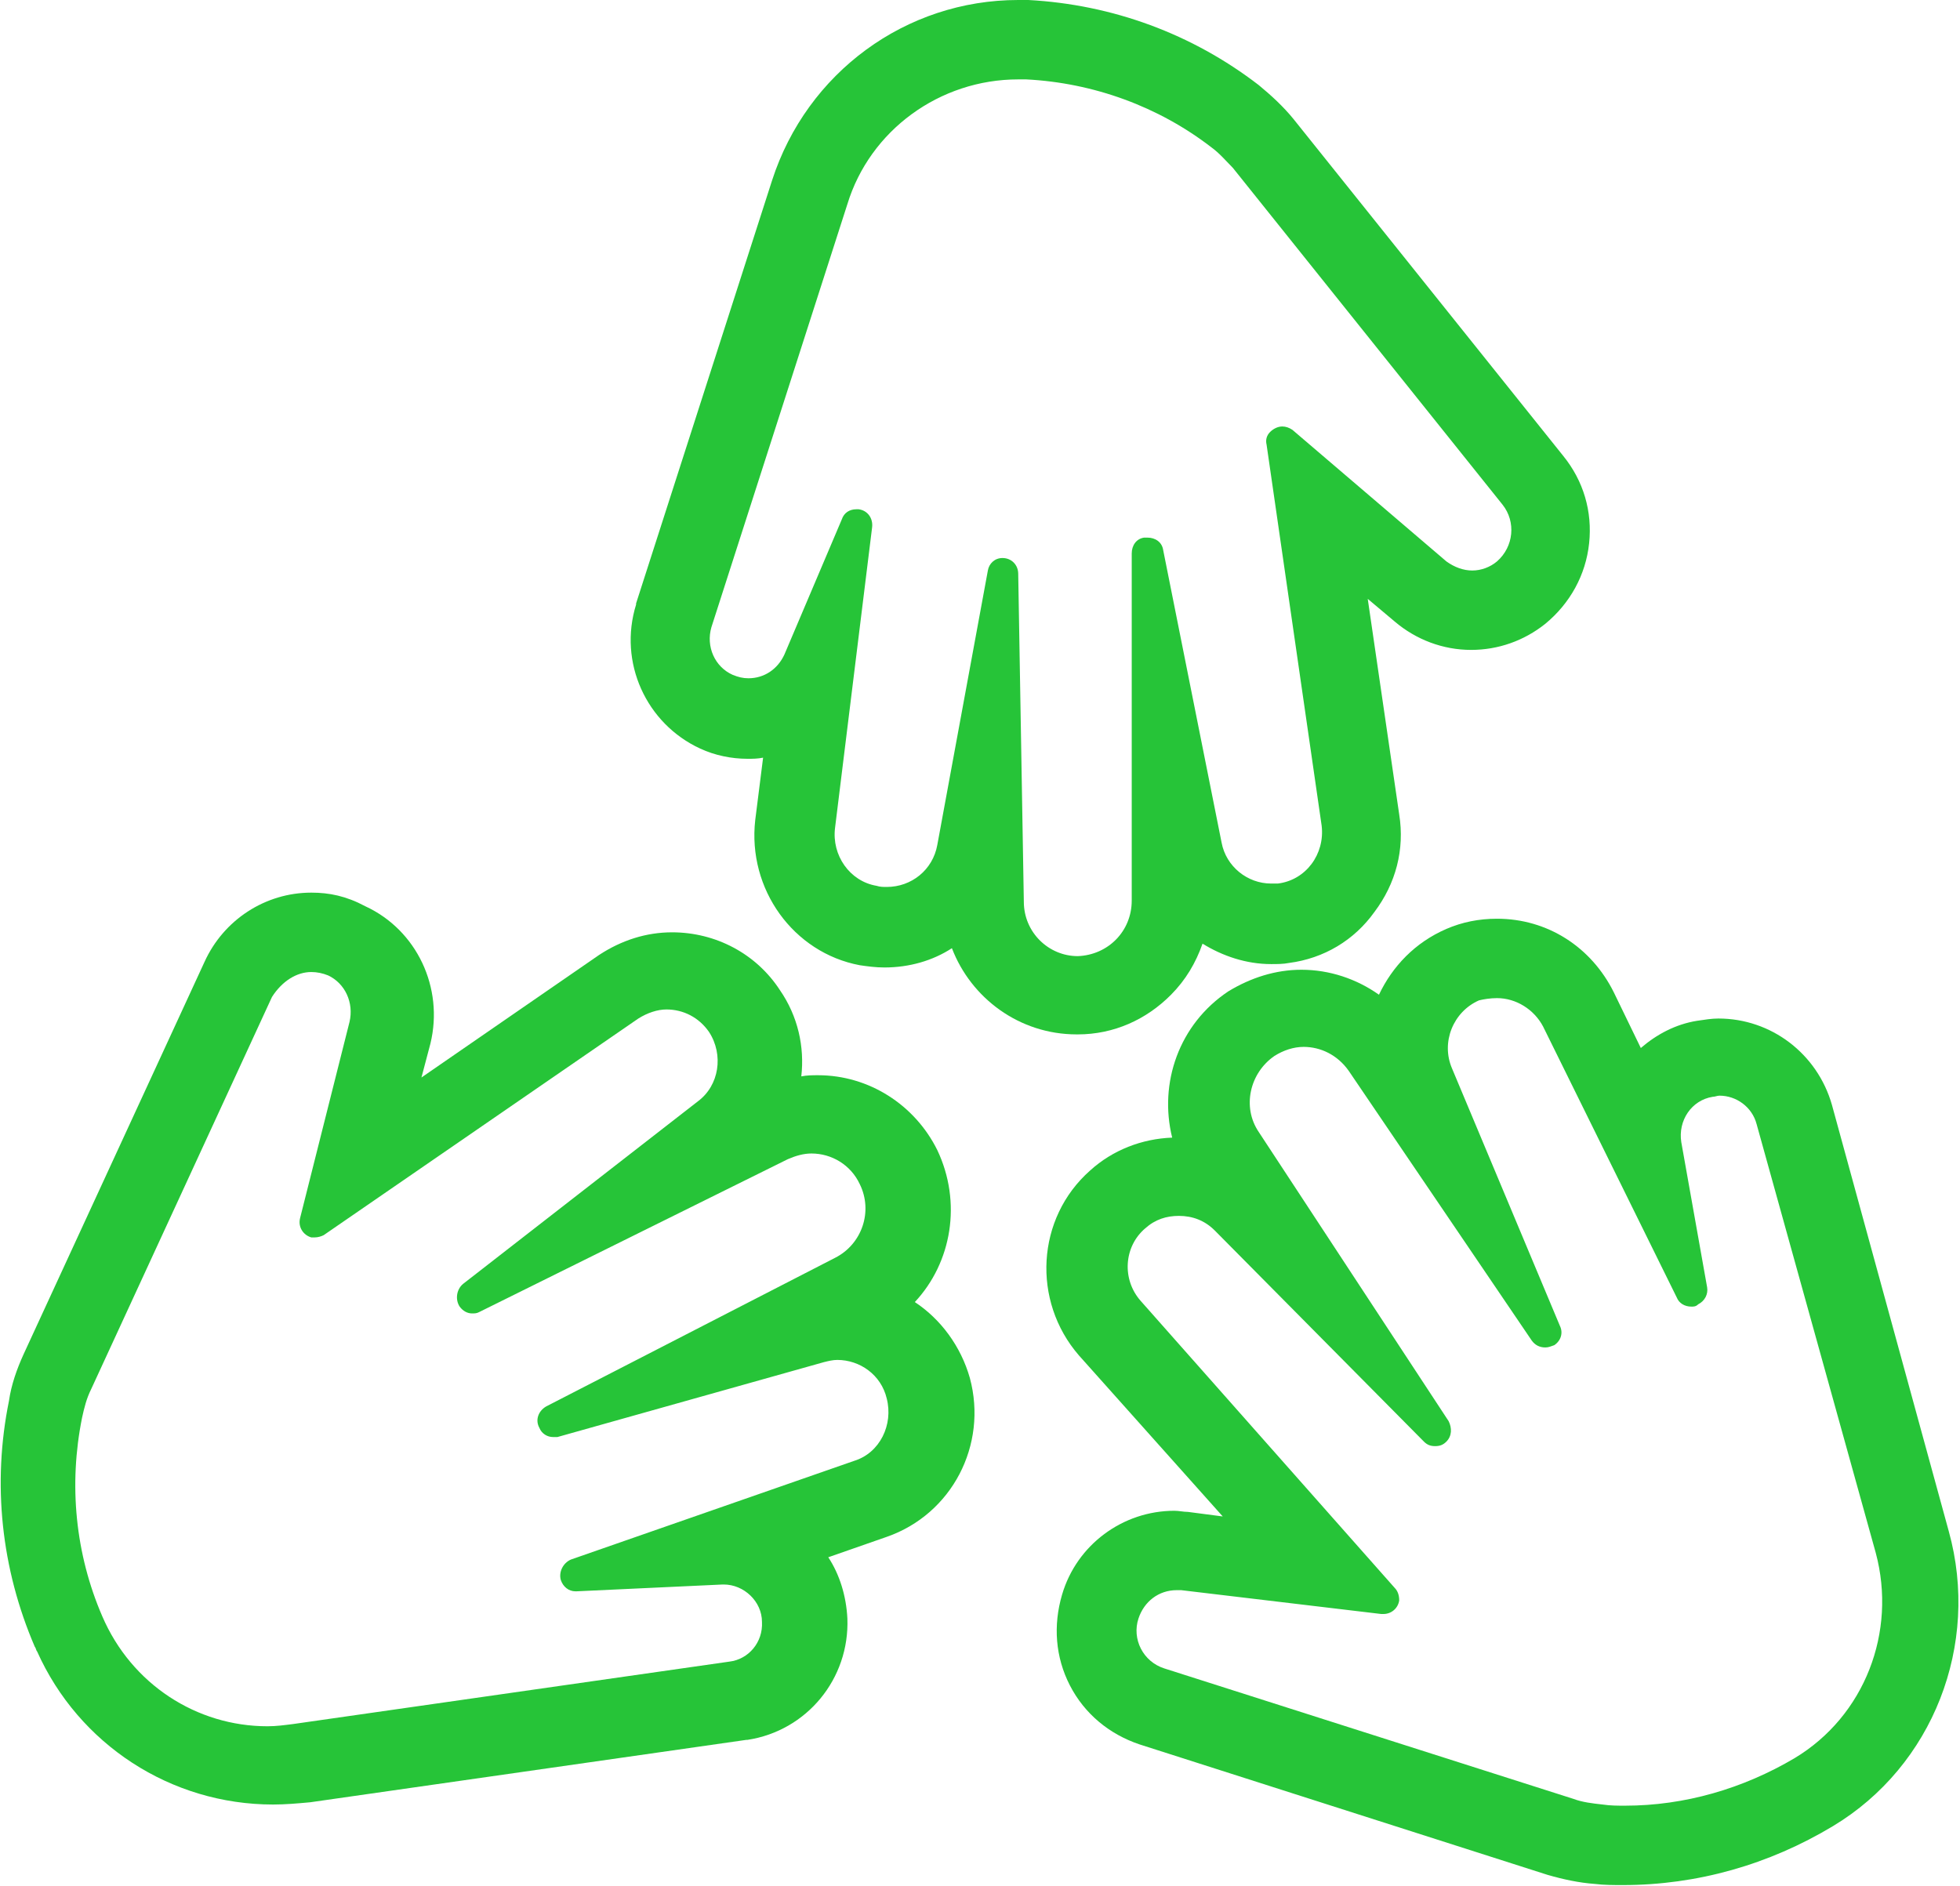
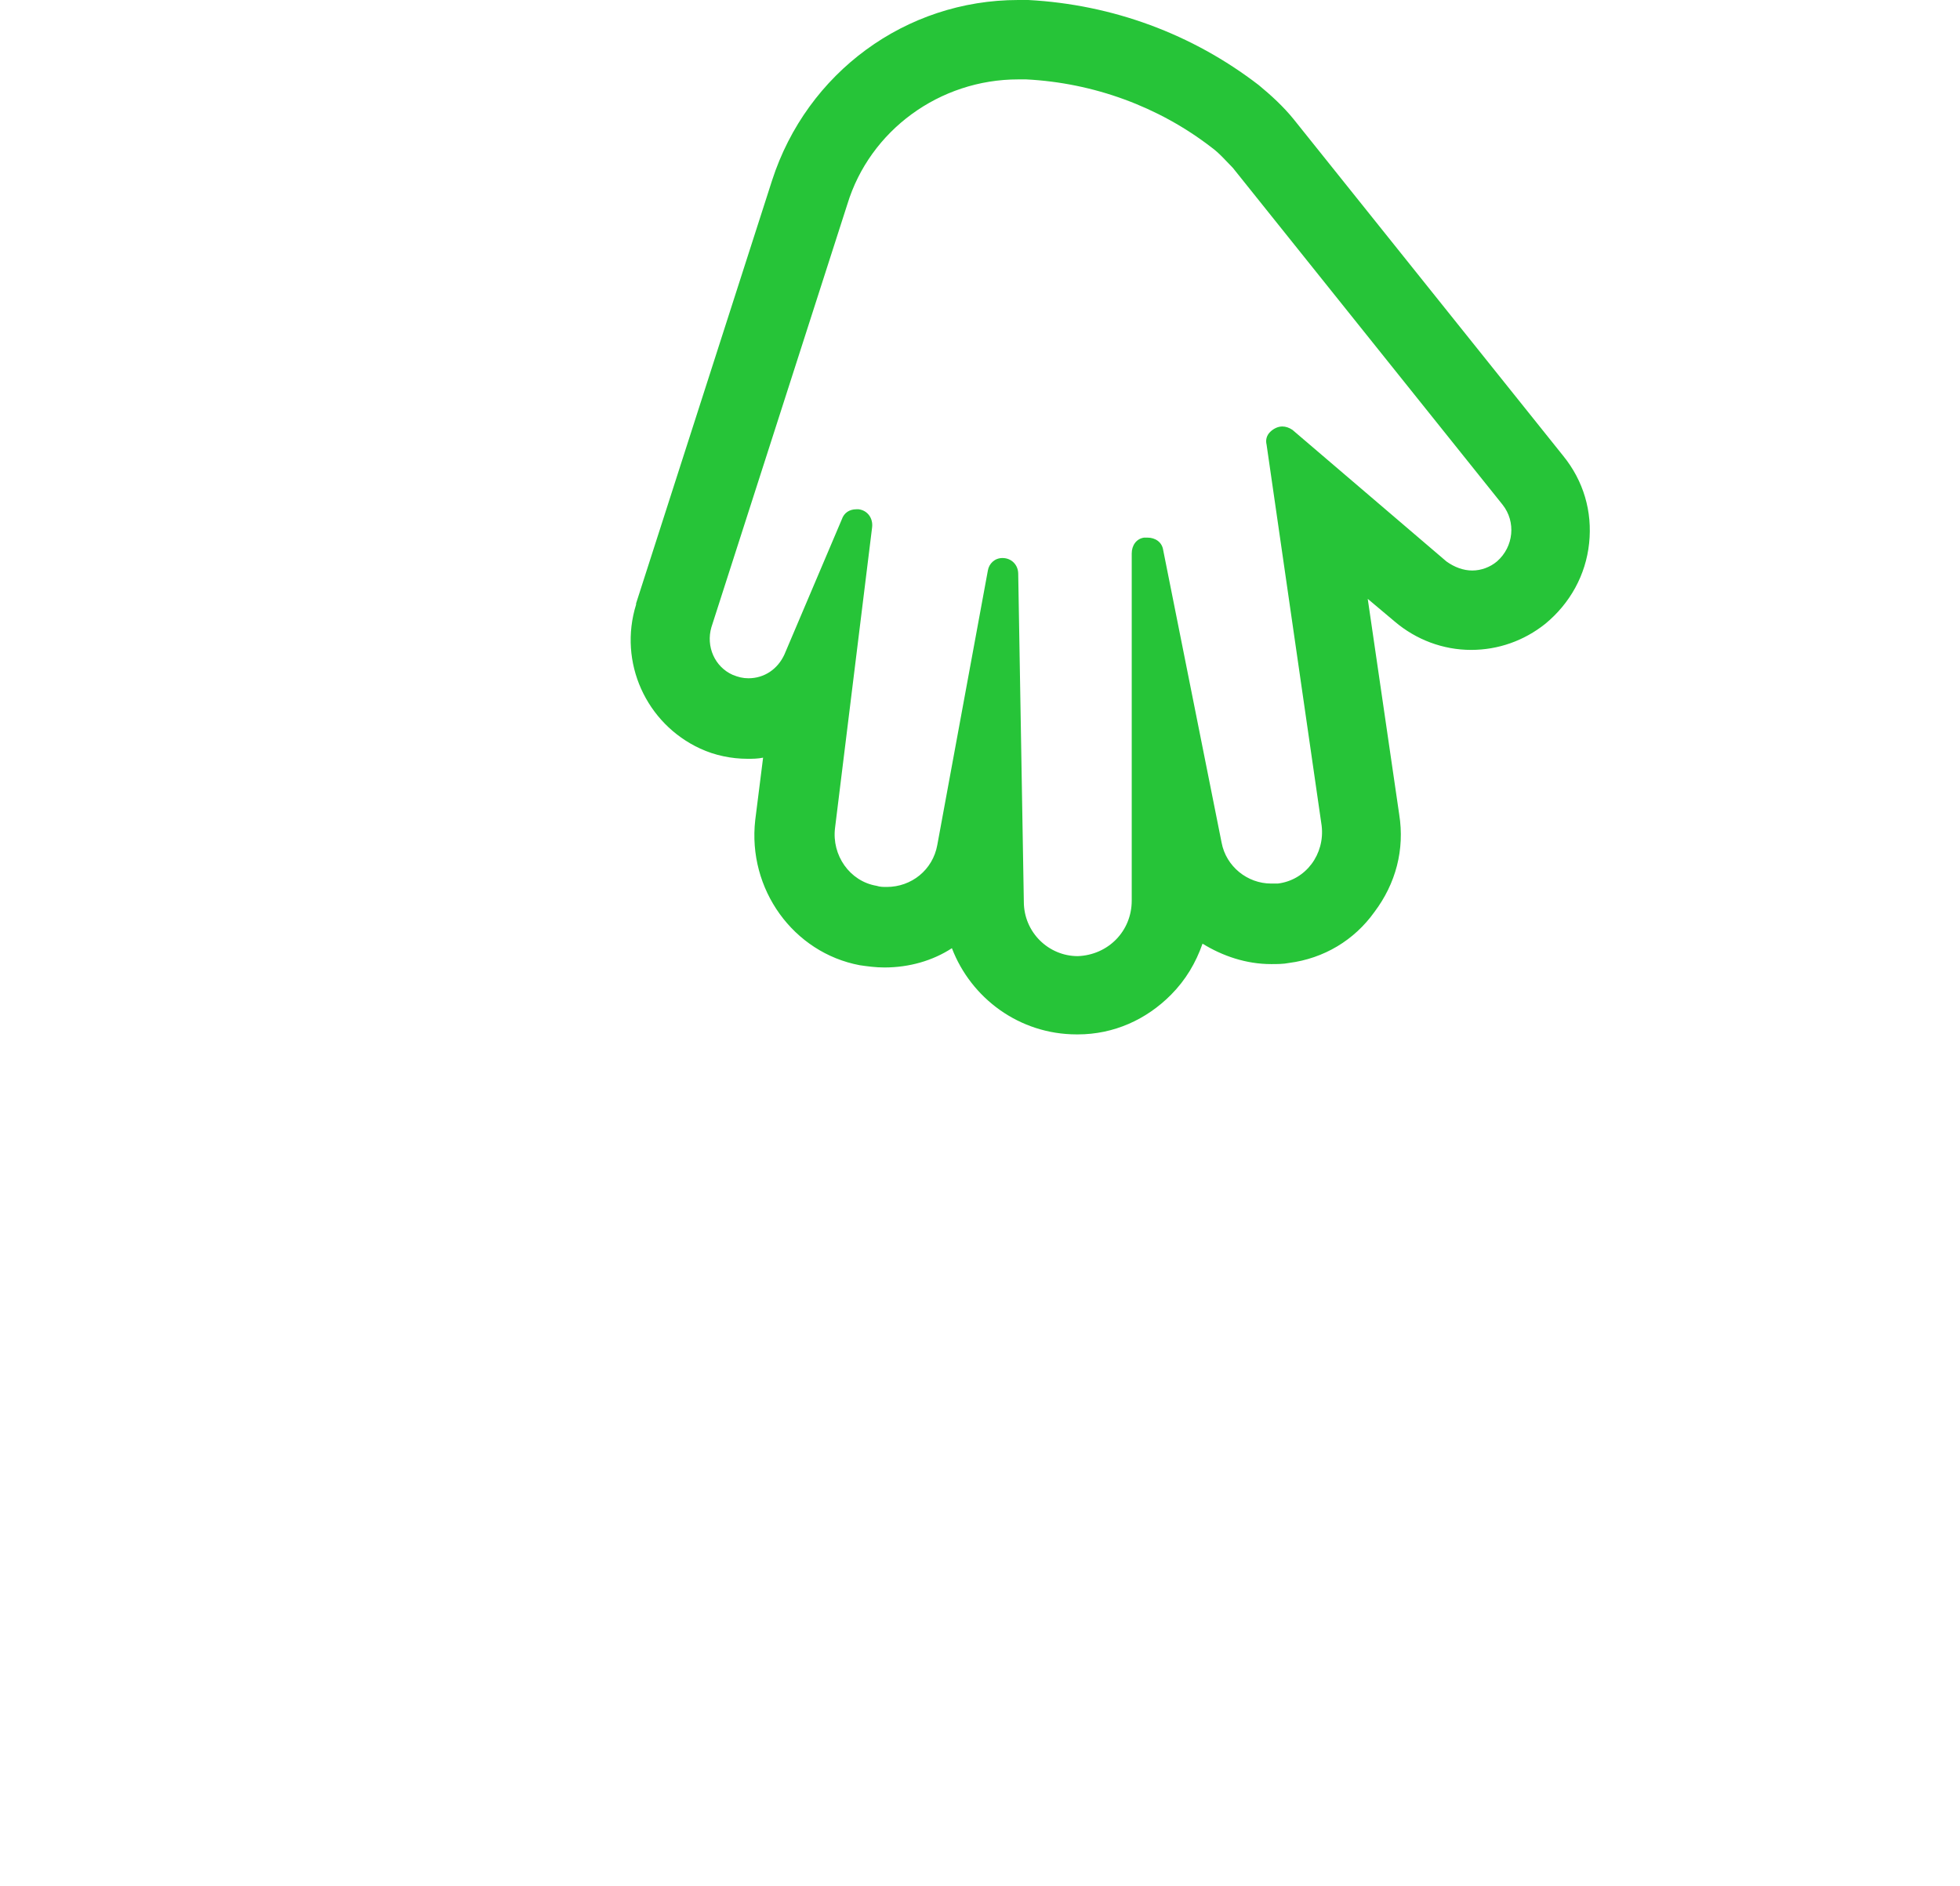
<svg xmlns="http://www.w3.org/2000/svg" width="80" height="77" viewBox="0 0 80 77" fill="none">
  <path d="M41.56 3.241C41.651 3.241 41.789 3.241 41.881 3.241C44.633 3.38 47.294 4.352 49.45 6.019C49.771 6.251 50.046 6.575 50.321 6.853L61.33 20.604C61.881 21.299 61.789 22.317 61.101 22.919C60.826 23.151 60.459 23.29 60.092 23.29C59.725 23.29 59.358 23.151 59.037 22.919L52.752 17.548C52.615 17.456 52.477 17.41 52.34 17.41C52.156 17.41 51.972 17.502 51.835 17.641C51.697 17.78 51.651 17.965 51.697 18.15L53.945 33.708C54.083 34.865 53.303 35.93 52.156 36.069C52.064 36.069 51.972 36.069 51.881 36.069C50.917 36.069 50.046 35.375 49.862 34.402L47.477 22.456C47.431 22.132 47.156 21.947 46.835 21.947C46.789 21.947 46.743 21.947 46.697 21.947C46.376 21.993 46.193 22.271 46.193 22.595V36.764C46.193 38.014 45.229 38.986 43.991 39.032C42.798 39.032 41.789 38.06 41.789 36.81L41.56 23.429C41.56 23.058 41.284 22.78 40.917 22.78C40.596 22.78 40.367 23.012 40.321 23.29L38.257 34.495C38.073 35.514 37.202 36.208 36.193 36.208C36.055 36.208 35.917 36.208 35.78 36.162C34.679 35.977 33.945 34.912 34.083 33.8L35.596 21.53C35.642 21.16 35.413 20.836 35.046 20.79C35 20.79 35 20.79 34.954 20.79C34.679 20.79 34.45 20.928 34.358 21.206L32.018 26.716C31.743 27.318 31.193 27.689 30.55 27.689C30.321 27.689 30.138 27.642 29.908 27.55C29.174 27.226 28.807 26.392 29.037 25.605L34.587 8.334C35.505 5.325 38.349 3.241 41.56 3.241ZM41.56 0C36.972 0 32.936 2.963 31.514 7.362L25.963 24.633C25.963 24.633 25.963 24.633 25.963 24.679C25.229 27.04 26.376 29.541 28.578 30.559C29.174 30.837 29.862 30.976 30.505 30.976C30.734 30.976 30.917 30.976 31.147 30.93L30.826 33.476C30.505 36.301 32.385 38.894 35.092 39.403C35.413 39.449 35.734 39.495 36.101 39.495C37.11 39.495 38.073 39.218 38.853 38.708C39.633 40.746 41.605 42.227 43.945 42.227H43.991C45.459 42.227 46.789 41.625 47.798 40.607C48.395 40.005 48.807 39.31 49.083 38.523C49.908 39.032 50.872 39.357 51.881 39.357C52.11 39.357 52.385 39.357 52.615 39.31C54.037 39.125 55.275 38.384 56.101 37.227C56.972 36.069 57.34 34.68 57.11 33.245L55.826 24.447L56.927 25.373C57.798 26.114 58.899 26.531 60.046 26.531C61.147 26.531 62.202 26.161 63.073 25.466C64.083 24.633 64.725 23.475 64.862 22.179C65 20.882 64.633 19.632 63.807 18.613L52.798 4.862C52.385 4.352 51.881 3.889 51.376 3.473C48.67 1.389 45.413 0.185 41.972 0C41.927 0 41.881 0 41.835 0H41.789C41.743 0 41.651 0 41.56 0Z" fill="#26C438" />
-   <path d="M12.706 39.681C12.936 39.681 13.165 39.727 13.395 39.82C14.083 40.144 14.45 40.931 14.266 41.718L12.248 49.728C12.156 50.099 12.385 50.423 12.706 50.515C12.752 50.515 12.798 50.515 12.844 50.515C12.982 50.515 13.119 50.469 13.211 50.423L26.055 41.579C26.422 41.348 26.835 41.209 27.202 41.209C27.89 41.209 28.532 41.533 28.945 42.135C29.541 43.061 29.358 44.311 28.486 44.959L18.899 52.414C18.624 52.645 18.578 53.062 18.762 53.34C18.899 53.525 19.083 53.618 19.266 53.618C19.358 53.618 19.45 53.618 19.541 53.571L32.156 47.321C32.477 47.182 32.798 47.089 33.119 47.089C33.945 47.089 34.725 47.552 35.092 48.339C35.642 49.45 35.184 50.793 34.083 51.349L22.294 57.414C21.973 57.599 21.835 57.97 22.018 58.294C22.11 58.526 22.34 58.664 22.569 58.664C22.615 58.664 22.661 58.664 22.752 58.664L33.624 55.608C33.807 55.562 33.991 55.516 34.174 55.516C35.092 55.516 35.963 56.118 36.193 57.09C36.468 58.155 35.917 59.313 34.862 59.637L23.303 63.665C22.982 63.804 22.798 64.174 22.89 64.499C22.982 64.776 23.211 64.962 23.486 64.962C23.486 64.962 23.486 64.962 23.532 64.962L29.495 64.684H29.541C30.367 64.684 31.101 65.378 31.101 66.212C31.147 67.045 30.55 67.74 29.771 67.832L11.973 70.379C11.605 70.425 11.284 70.471 10.917 70.471C8.028 70.471 5.367 68.758 4.174 65.98C3.073 63.434 2.798 60.609 3.349 57.877C3.44 57.461 3.532 57.09 3.716 56.72L11.101 40.699C11.514 40.051 12.11 39.681 12.706 39.681ZM12.706 36.44C10.826 36.44 9.128 37.551 8.349 39.264L0.963 55.284C0.688 55.886 0.459 56.535 0.367 57.183C-0.321 60.563 0.046 64.035 1.422 67.23C1.468 67.277 1.468 67.369 1.514 67.415C3.211 71.212 6.972 73.666 11.147 73.666C11.651 73.666 12.156 73.62 12.661 73.574L30.459 71.027C30.459 71.027 30.459 71.027 30.505 71.027C32.936 70.657 34.679 68.527 34.587 66.073C34.541 65.147 34.266 64.267 33.807 63.572L36.193 62.739C38.853 61.813 40.321 58.989 39.587 56.257C39.22 54.96 38.395 53.849 37.34 53.154C38.853 51.534 39.266 49.08 38.257 46.95C37.34 45.098 35.459 43.894 33.395 43.894C33.165 43.894 32.936 43.894 32.706 43.941C32.844 42.737 32.569 41.486 31.835 40.422C30.872 38.94 29.22 38.06 27.431 38.06C26.376 38.06 25.367 38.384 24.45 38.986L17.202 43.987L17.569 42.598C18.119 40.329 17.018 37.968 14.908 36.995C14.128 36.578 13.44 36.44 12.706 36.44Z" fill="#26C438" />
-   <path d="M61.101 40.746C61.881 40.746 62.615 41.209 62.982 41.903L68.44 52.969C68.532 53.201 68.761 53.34 69.037 53.34C69.128 53.34 69.22 53.34 69.312 53.247C69.587 53.108 69.725 52.83 69.679 52.553L68.624 46.626C68.486 45.746 69.037 44.913 69.908 44.774C70 44.774 70.092 44.728 70.183 44.728C70.872 44.728 71.514 45.191 71.697 45.885L76.56 63.387C77.431 66.628 76.101 70.055 73.257 71.768C71.147 73.018 68.761 73.713 66.33 73.713C66.009 73.713 65.734 73.713 65.413 73.666C65 73.62 64.587 73.574 64.22 73.435L47.523 68.11C46.651 67.832 46.193 66.906 46.468 66.073C46.697 65.378 47.294 64.915 48.028 64.915C48.073 64.915 48.165 64.915 48.211 64.915L56.376 65.888C56.422 65.888 56.422 65.888 56.468 65.888C56.789 65.888 57.064 65.656 57.11 65.332C57.11 65.147 57.064 64.962 56.927 64.823L46.56 53.108C45.78 52.228 45.872 50.886 46.743 50.145C47.156 49.775 47.615 49.636 48.119 49.636C48.67 49.636 49.174 49.821 49.587 50.237L58.119 58.85C58.257 58.989 58.395 59.035 58.578 59.035C58.761 59.035 58.899 58.989 59.037 58.85C59.266 58.618 59.266 58.294 59.128 58.016L51.376 46.209C50.688 45.191 51.009 43.802 52.018 43.107C52.385 42.876 52.798 42.737 53.211 42.737C53.899 42.737 54.587 43.061 55.046 43.709L62.523 54.729C62.66 54.914 62.844 55.007 63.073 55.007C63.211 55.007 63.303 54.96 63.44 54.914C63.716 54.729 63.807 54.405 63.67 54.127L59.266 43.616C58.807 42.551 59.312 41.301 60.367 40.838C60.55 40.792 60.826 40.746 61.101 40.746ZM61.101 37.505C60.367 37.505 59.679 37.643 59.037 37.921C57.752 38.477 56.835 39.449 56.284 40.607C55.367 39.959 54.266 39.588 53.119 39.588C52.064 39.588 51.055 39.912 50.138 40.468C48.119 41.811 47.294 44.218 47.844 46.441C46.605 46.487 45.413 46.95 44.495 47.783C42.294 49.728 42.11 53.108 44.037 55.331L49.908 61.906L48.486 61.72C48.303 61.72 48.119 61.674 47.936 61.674C45.826 61.674 43.945 63.063 43.349 65.1C42.982 66.351 43.073 67.647 43.67 68.805C44.266 69.962 45.275 70.796 46.514 71.212L63.165 76.537C63.807 76.722 64.45 76.861 65.092 76.907C65.459 76.954 65.872 76.954 66.239 76.954C69.266 76.954 72.202 76.12 74.817 74.546C78.899 72.092 80.826 67.138 79.541 62.508L74.771 45.098C74.174 43.014 72.294 41.579 70.138 41.579C69.862 41.579 69.587 41.625 69.266 41.672C68.394 41.811 67.615 42.227 66.972 42.783L65.872 40.514C64.954 38.662 63.165 37.505 61.101 37.505C61.147 37.505 61.147 37.505 61.101 37.505Z" fill="#26C438" />
</svg>